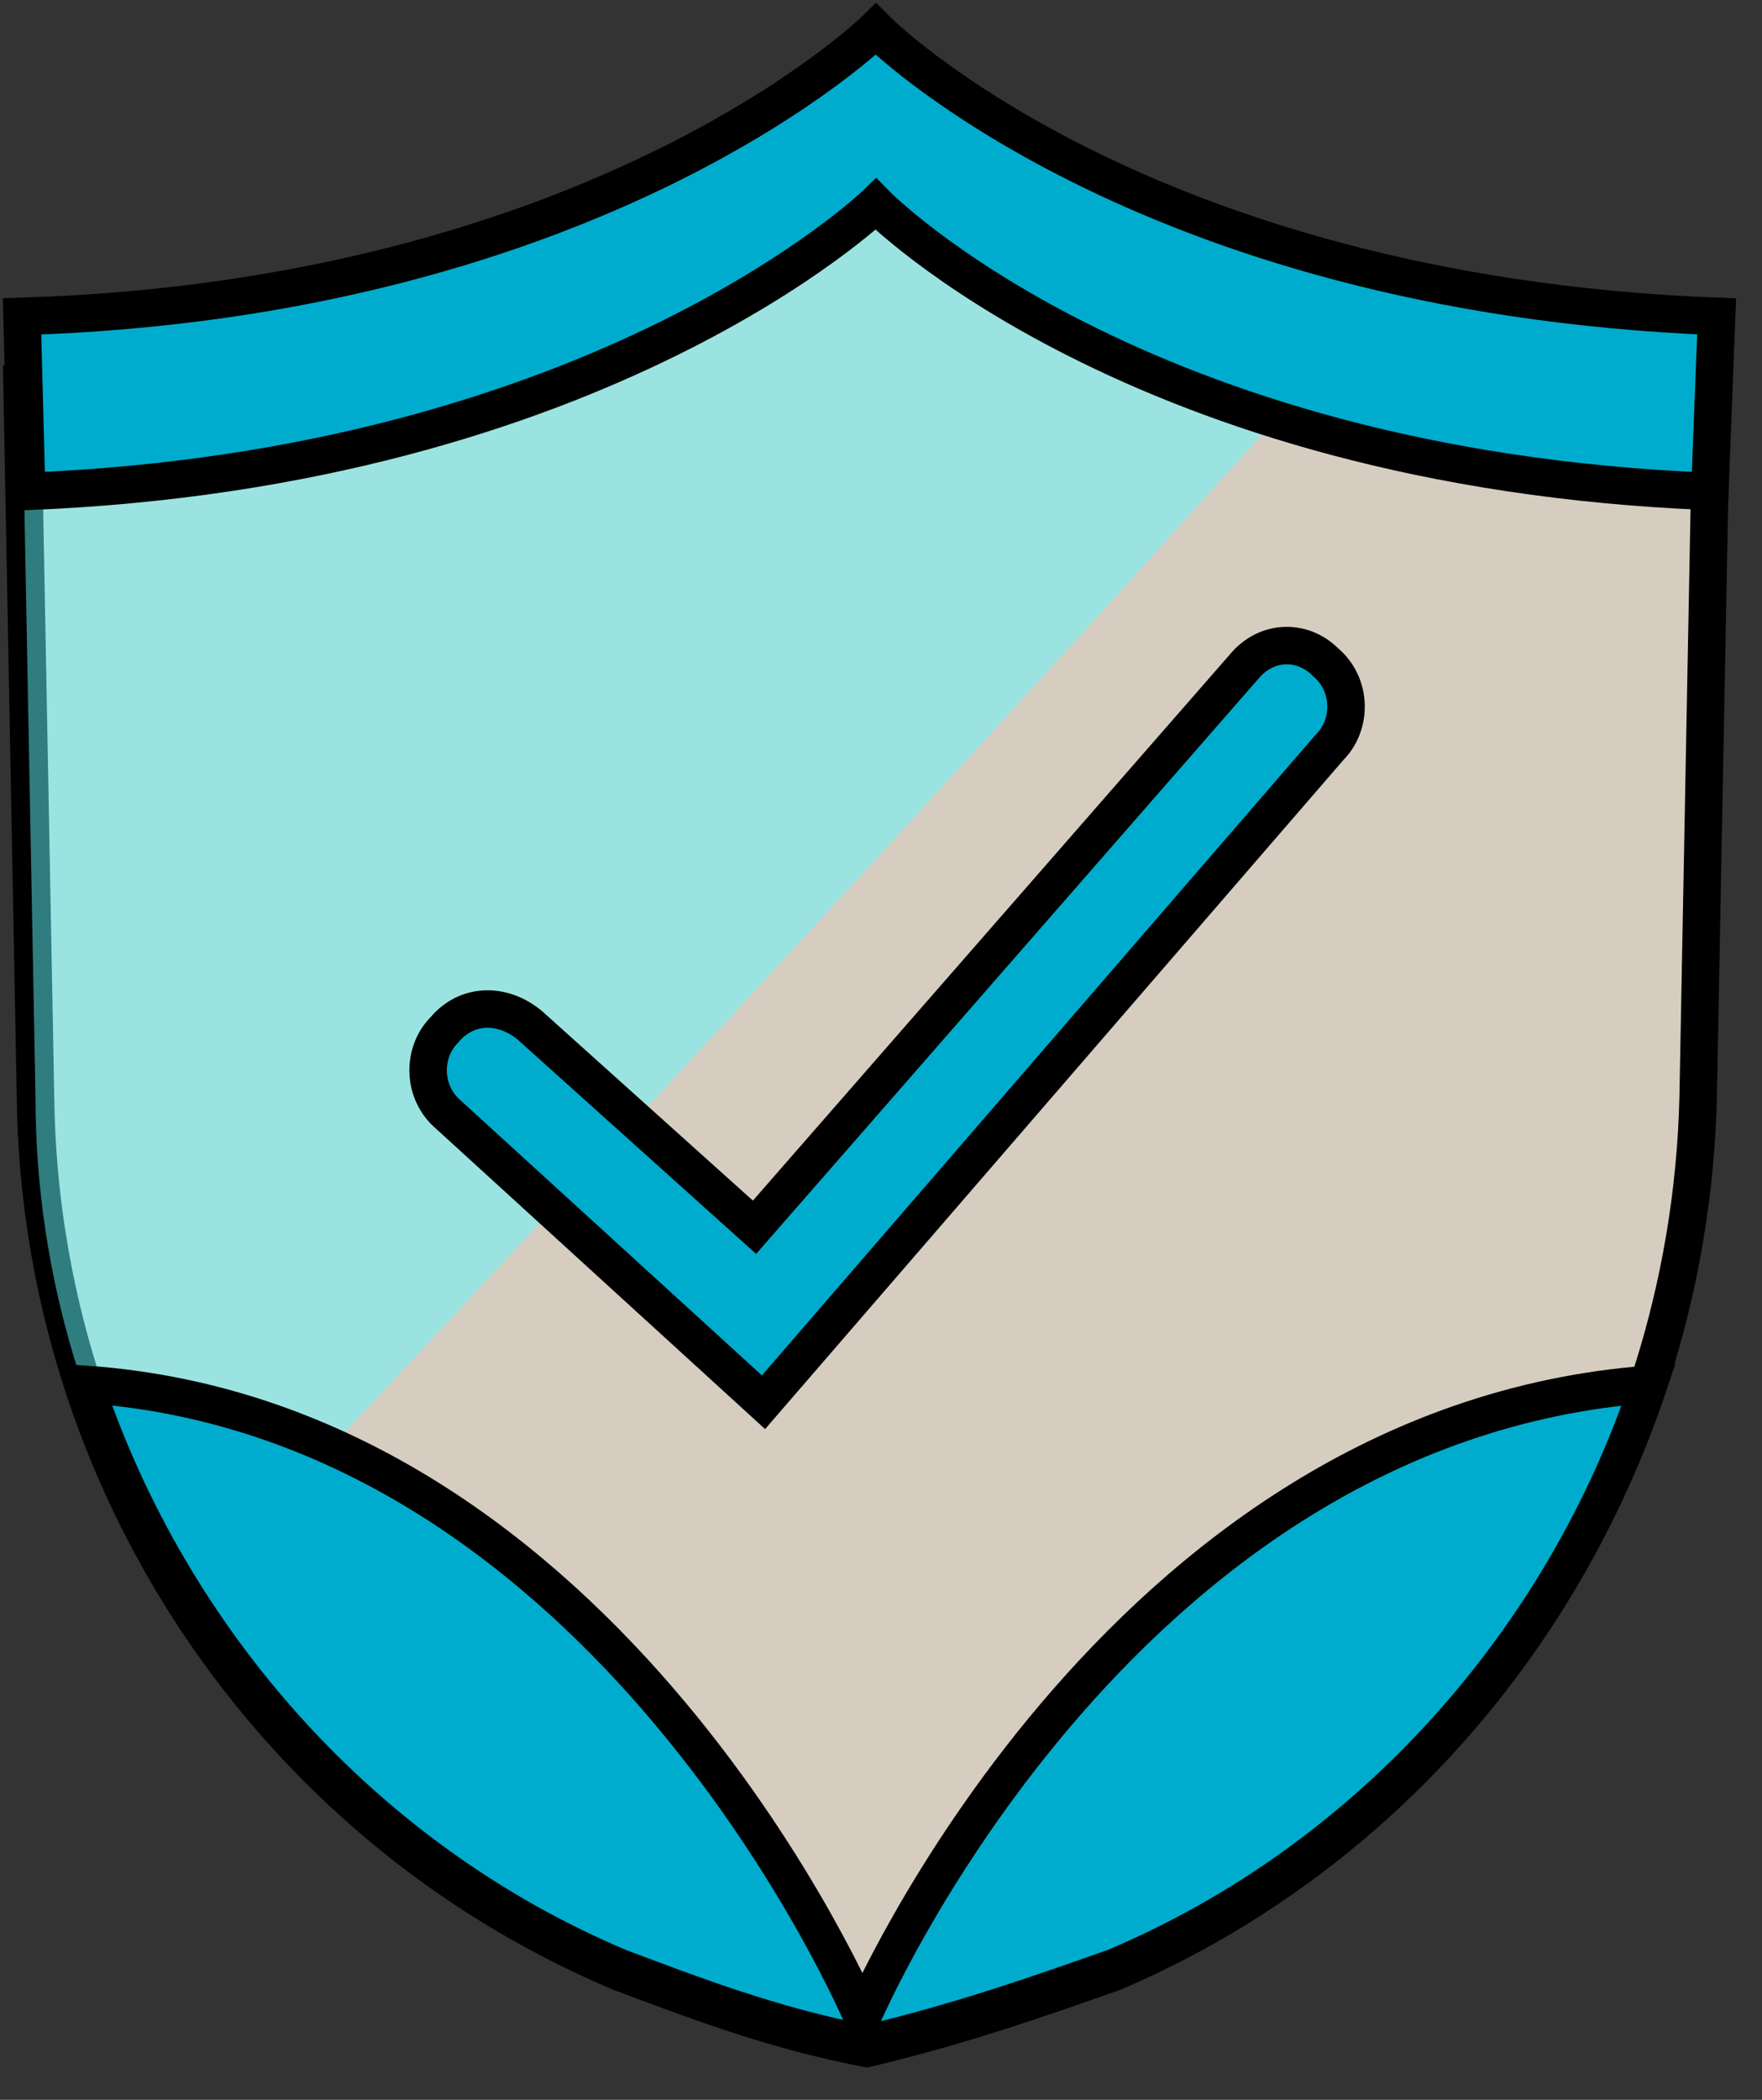
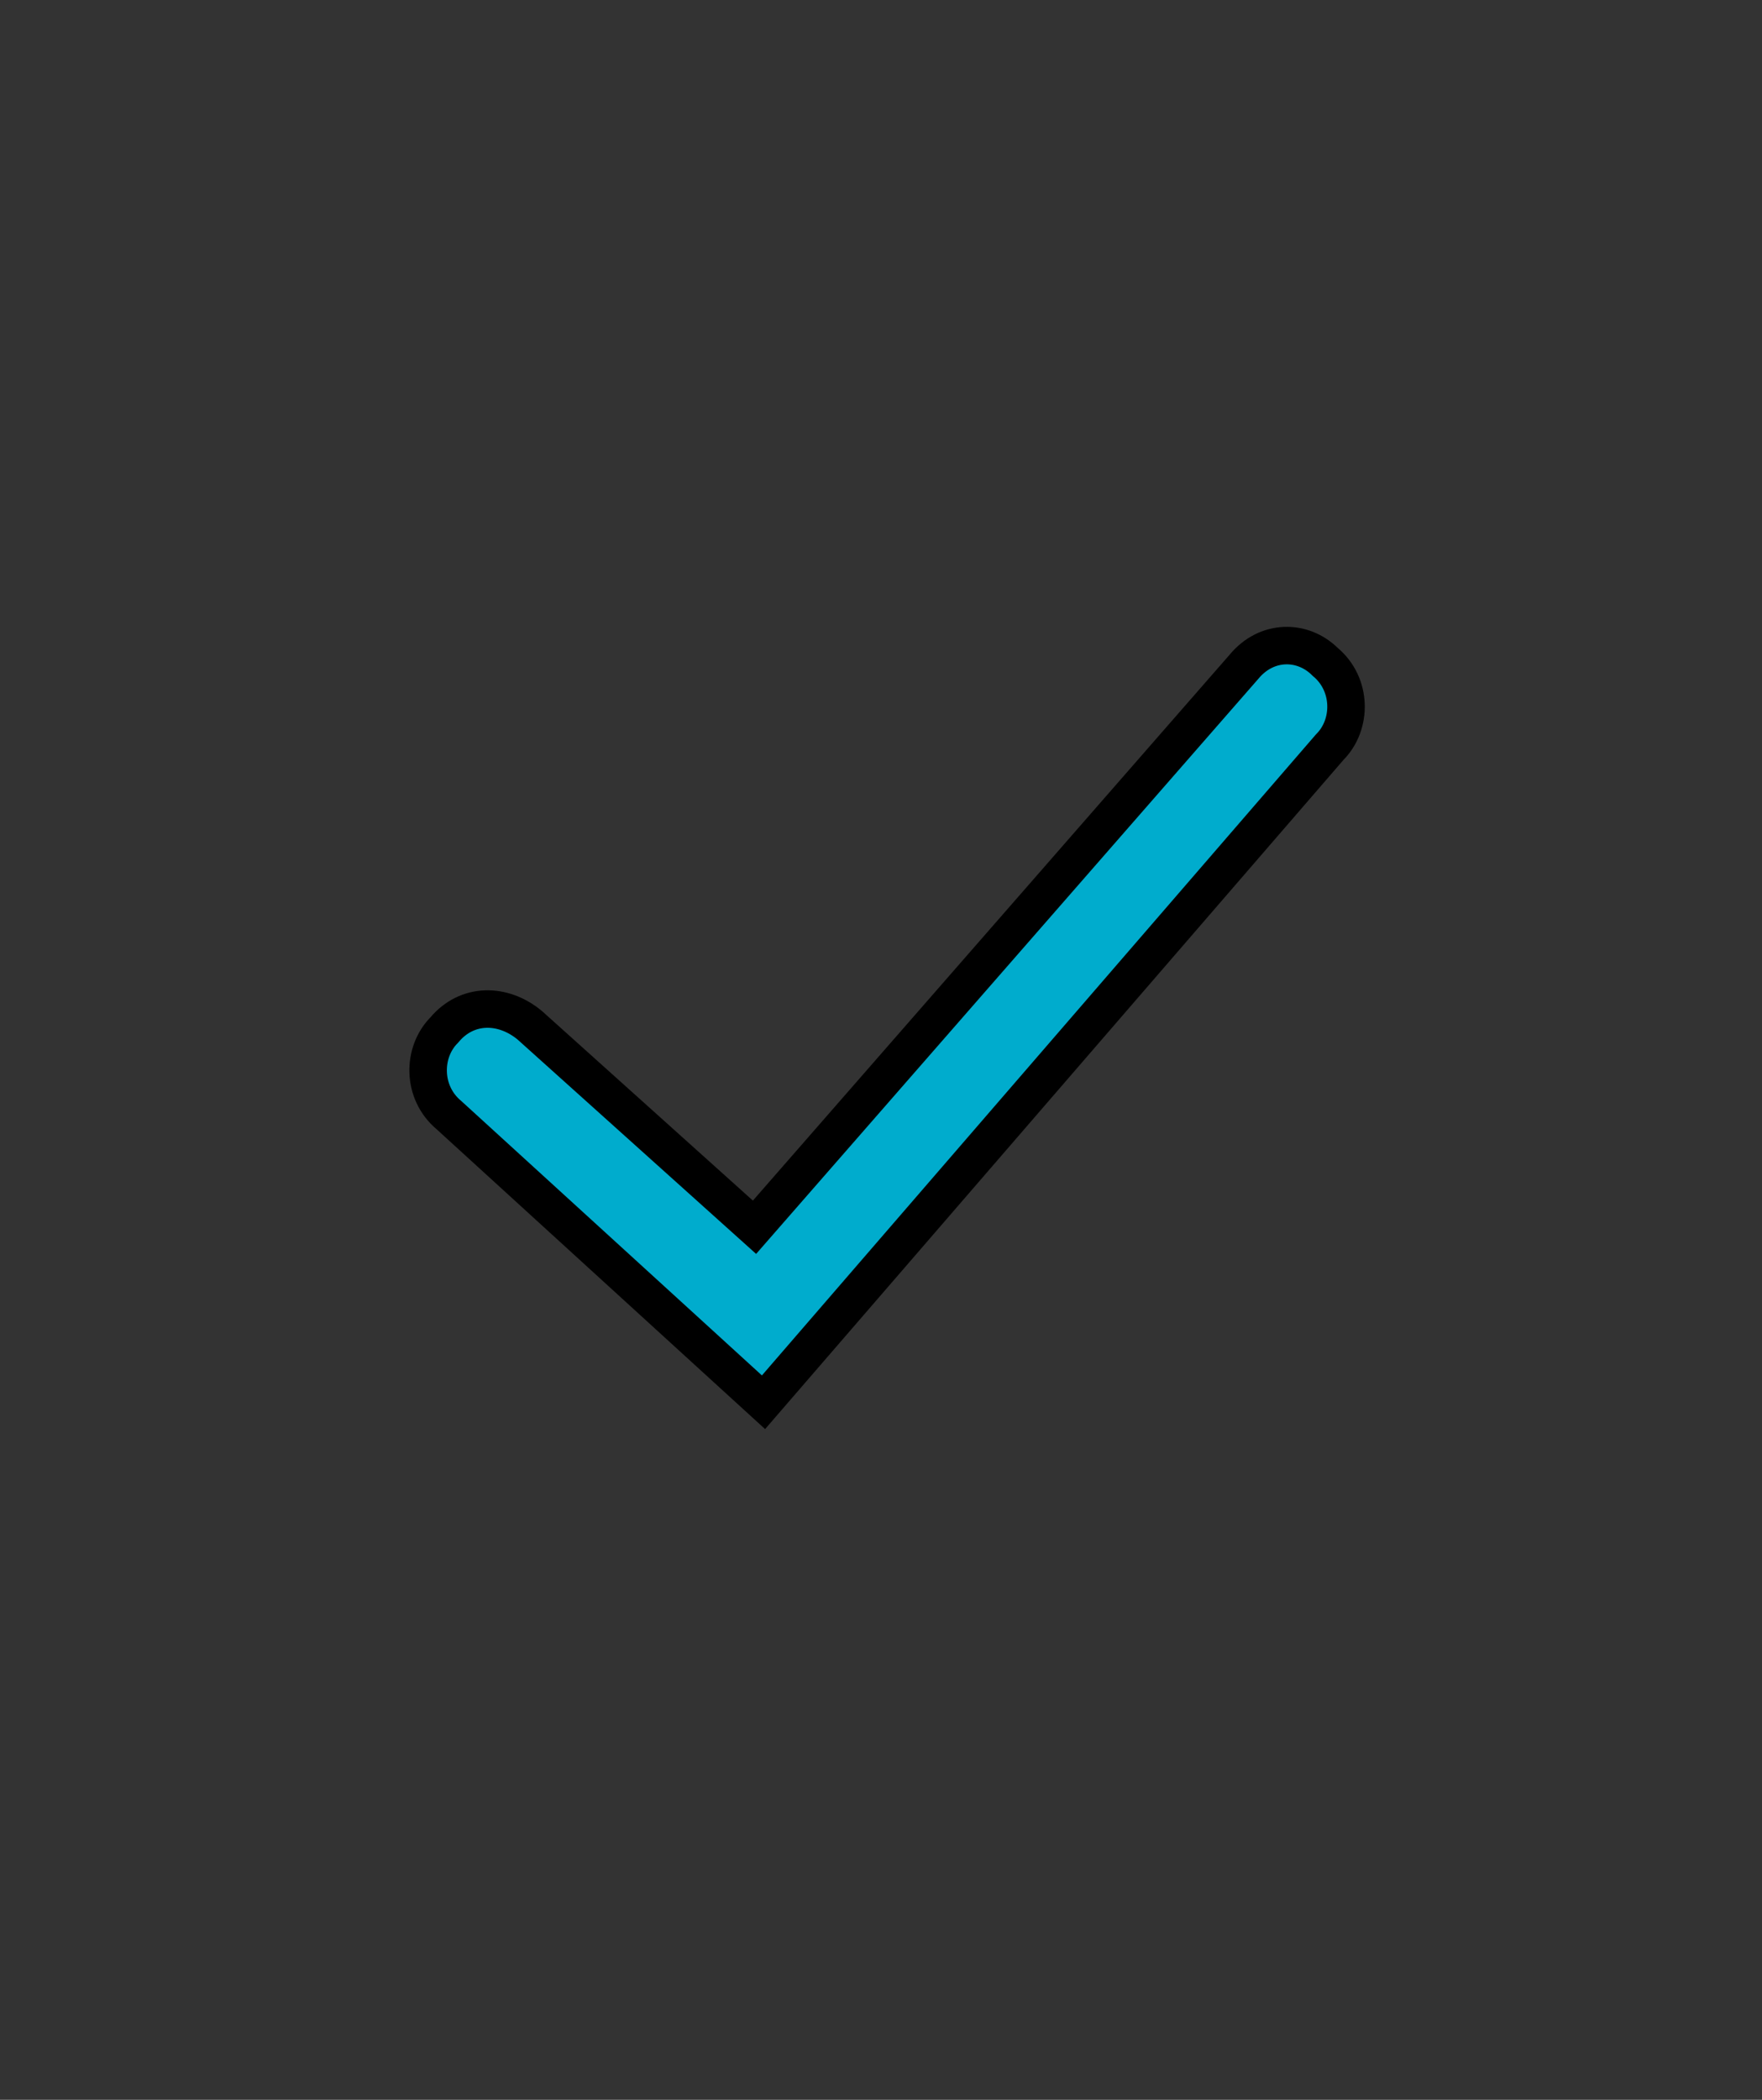
<svg xmlns="http://www.w3.org/2000/svg" width="47" height="56" viewBox="0 0 47 56" fill="none">
  <rect x="0" y="0" width="47" height="56" fill="#333333" stroke="none" />
-   <path fill-rule="evenodd" clip-rule="evenodd" d="M23.003 2.574C23.003 2.574 15.811 9.754 0.588 10.232L0.947 29.26C1.067 39.431 7.18 48.646 16.53 52.595C18.448 53.313 20.605 54.151 23.122 54.629C25.64 54.031 27.677 53.313 29.715 52.595C38.944 48.646 45.058 39.431 45.297 29.26L45.657 10.232C30.194 9.634 23.003 2.574 23.003 2.574Z" fill="#FFF3E3" fill-opacity="0.8" stroke="black" />
-   <path fill-rule="evenodd" clip-rule="evenodd" d="M5.023 42.663C15.451 31.533 25.879 20.285 36.068 8.916C27.198 6.642 23.003 2.574 23.003 2.574C23.003 2.574 15.811 9.754 0.588 10.232L0.947 29.26C0.947 34.047 2.386 38.714 5.023 42.663Z" fill="#61FAFF" fill-opacity="0.5" />
-   <path fill-rule="evenodd" clip-rule="evenodd" d="M23.362 5.446C23.362 5.446 30.264 12.506 45.609 13.105L45.79 8.438C30.323 7.839 23.362 0.779 23.362 0.779C23.362 0.779 16.055 7.959 0.588 8.438L0.71 13.105C16.055 12.506 23.362 5.446 23.362 5.446Z" fill="#00ACCD" stroke="black" />
-   <path fill-rule="evenodd" clip-rule="evenodd" d="M23.002 53.792C23.002 53.792 16.29 37.876 2.266 36.919C4.543 43.739 9.697 49.603 16.529 52.475C18.447 53.193 20.605 54.031 23.122 54.51C25.639 53.911 27.677 53.193 29.715 52.475C36.547 49.603 41.701 43.739 43.978 36.919C29.715 37.995 23.002 53.792 23.002 53.792Z" fill="#00ACCD" stroke="black" />
  <path fill-rule="evenodd" clip-rule="evenodd" d="M20.366 37.397L11.975 29.739C11.256 29.14 11.256 28.063 11.855 27.465C12.455 26.747 13.414 26.747 14.133 27.345L20.126 32.73L33.191 17.772C33.791 17.054 34.75 17.054 35.349 17.652C36.068 18.25 36.068 19.328 35.469 19.926L20.366 37.397Z" fill="#00ACCD" stroke="black" />
</svg>